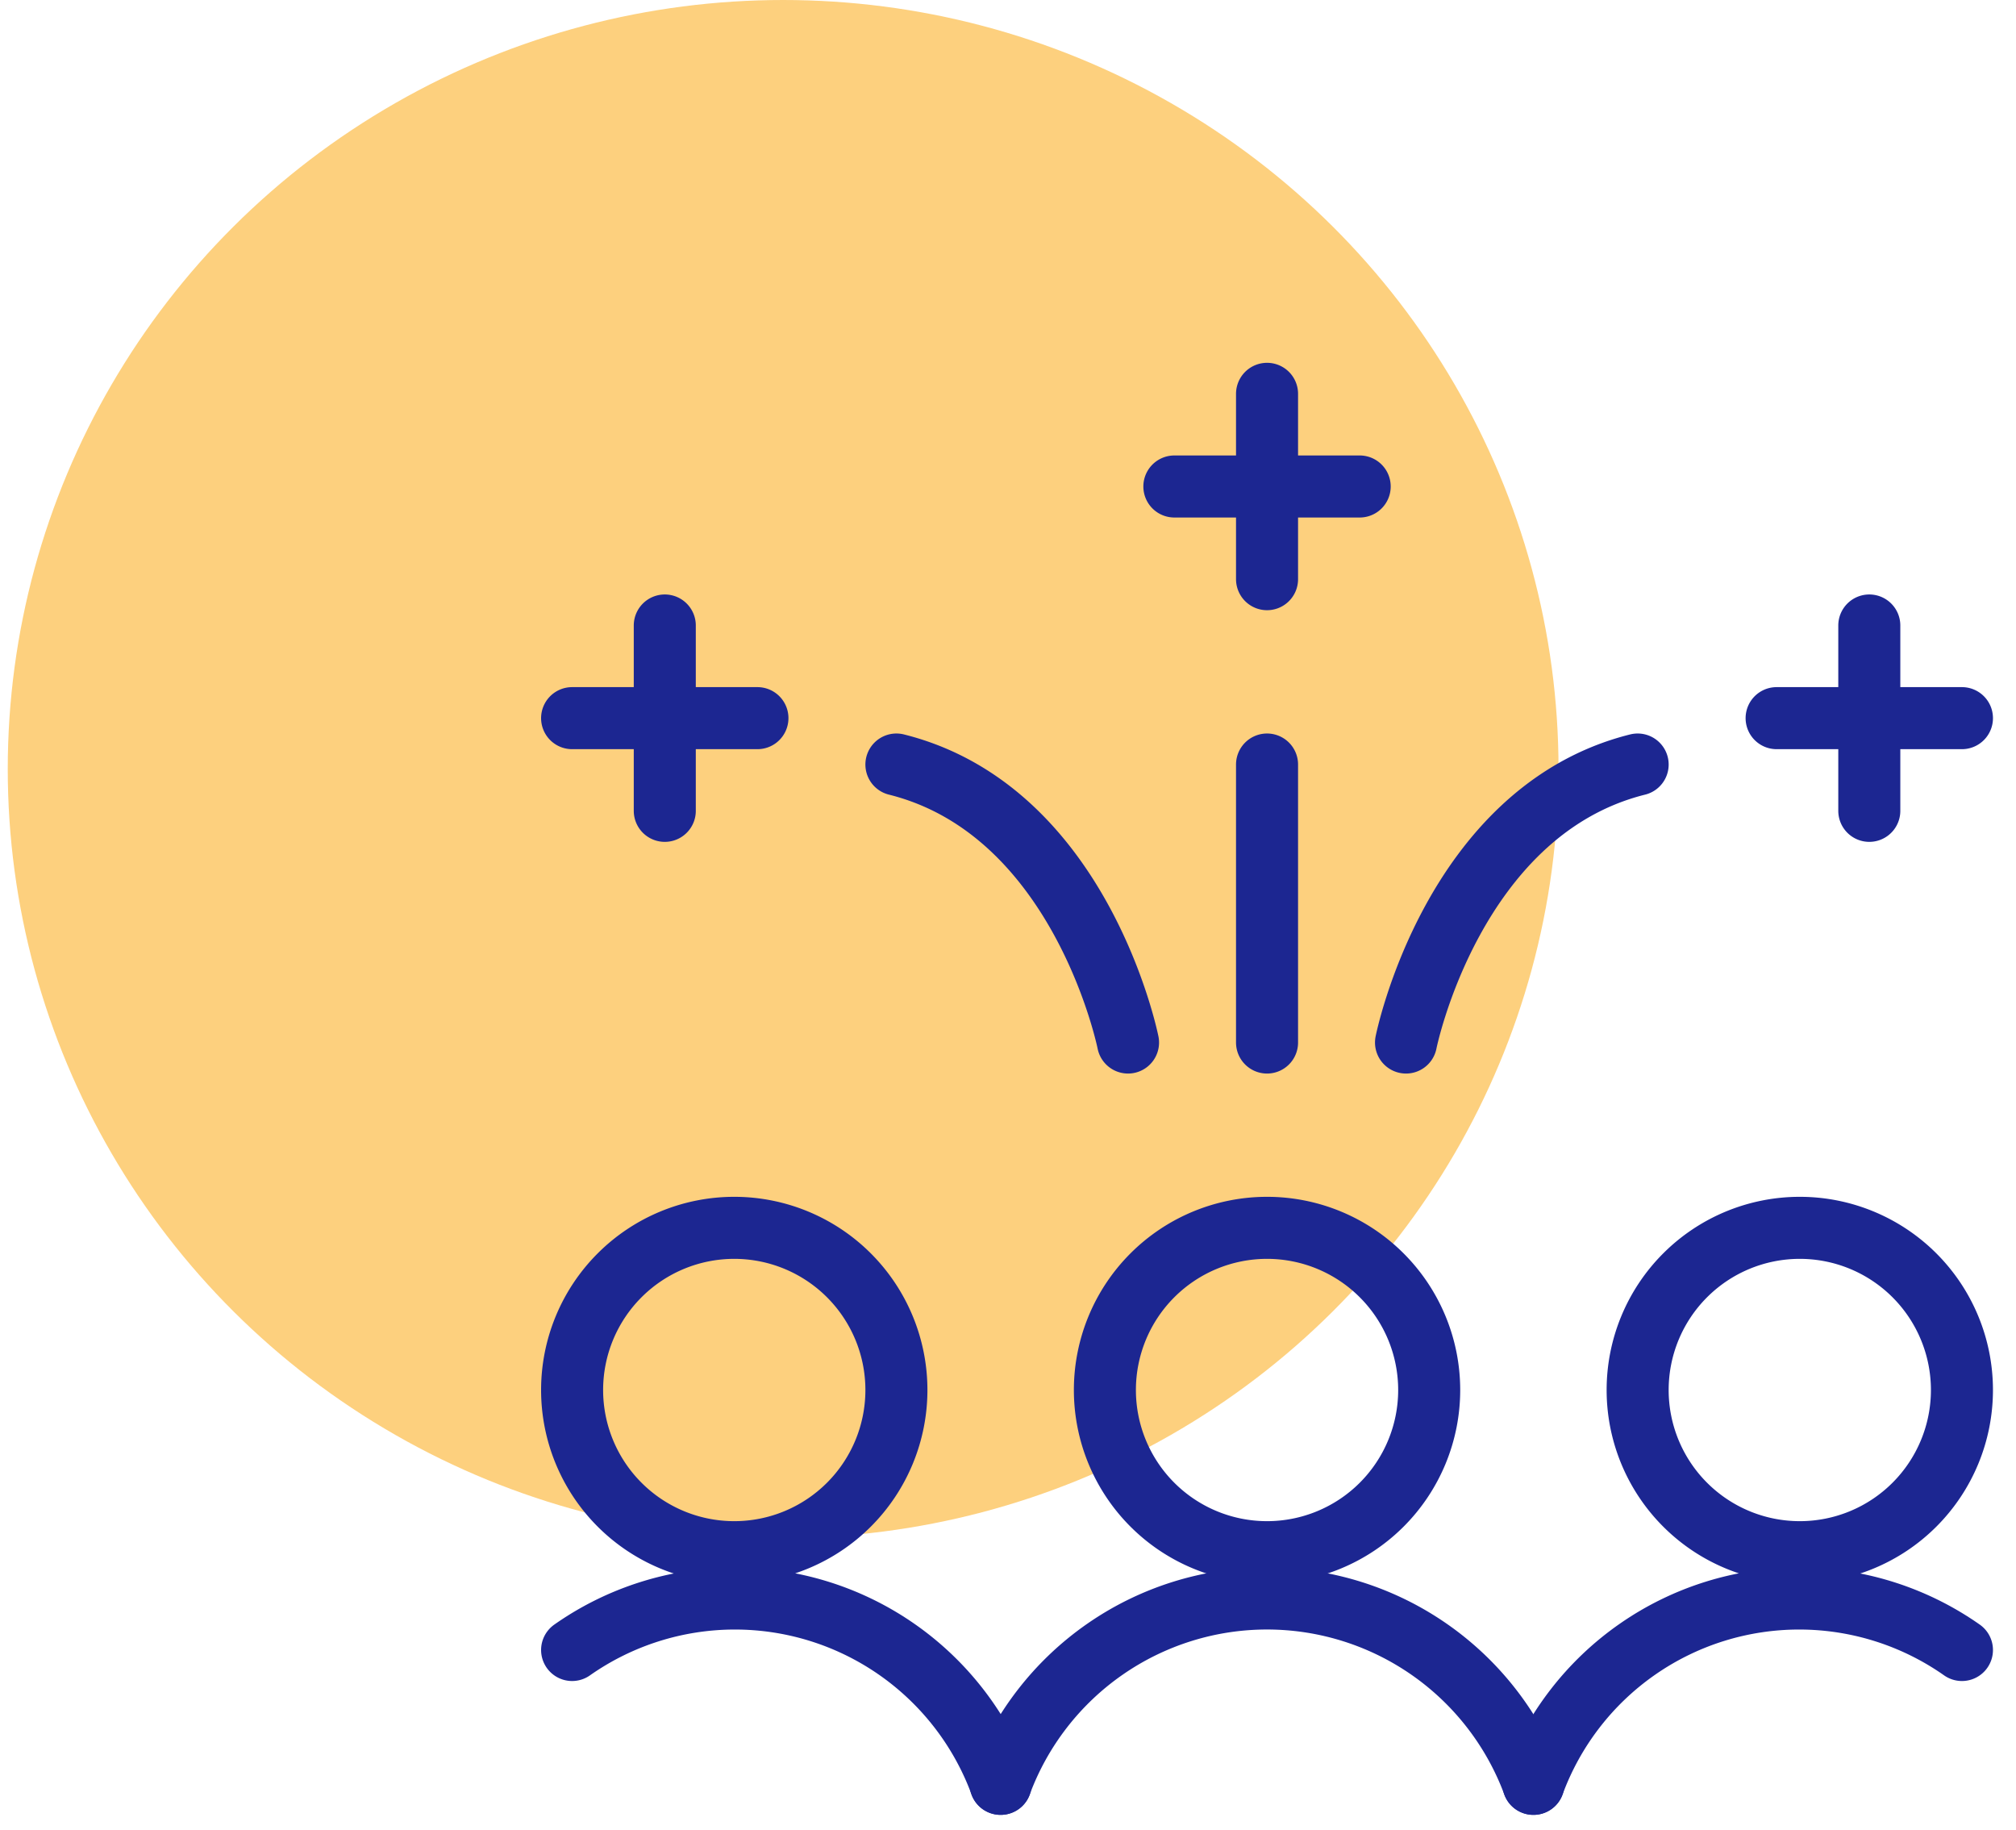
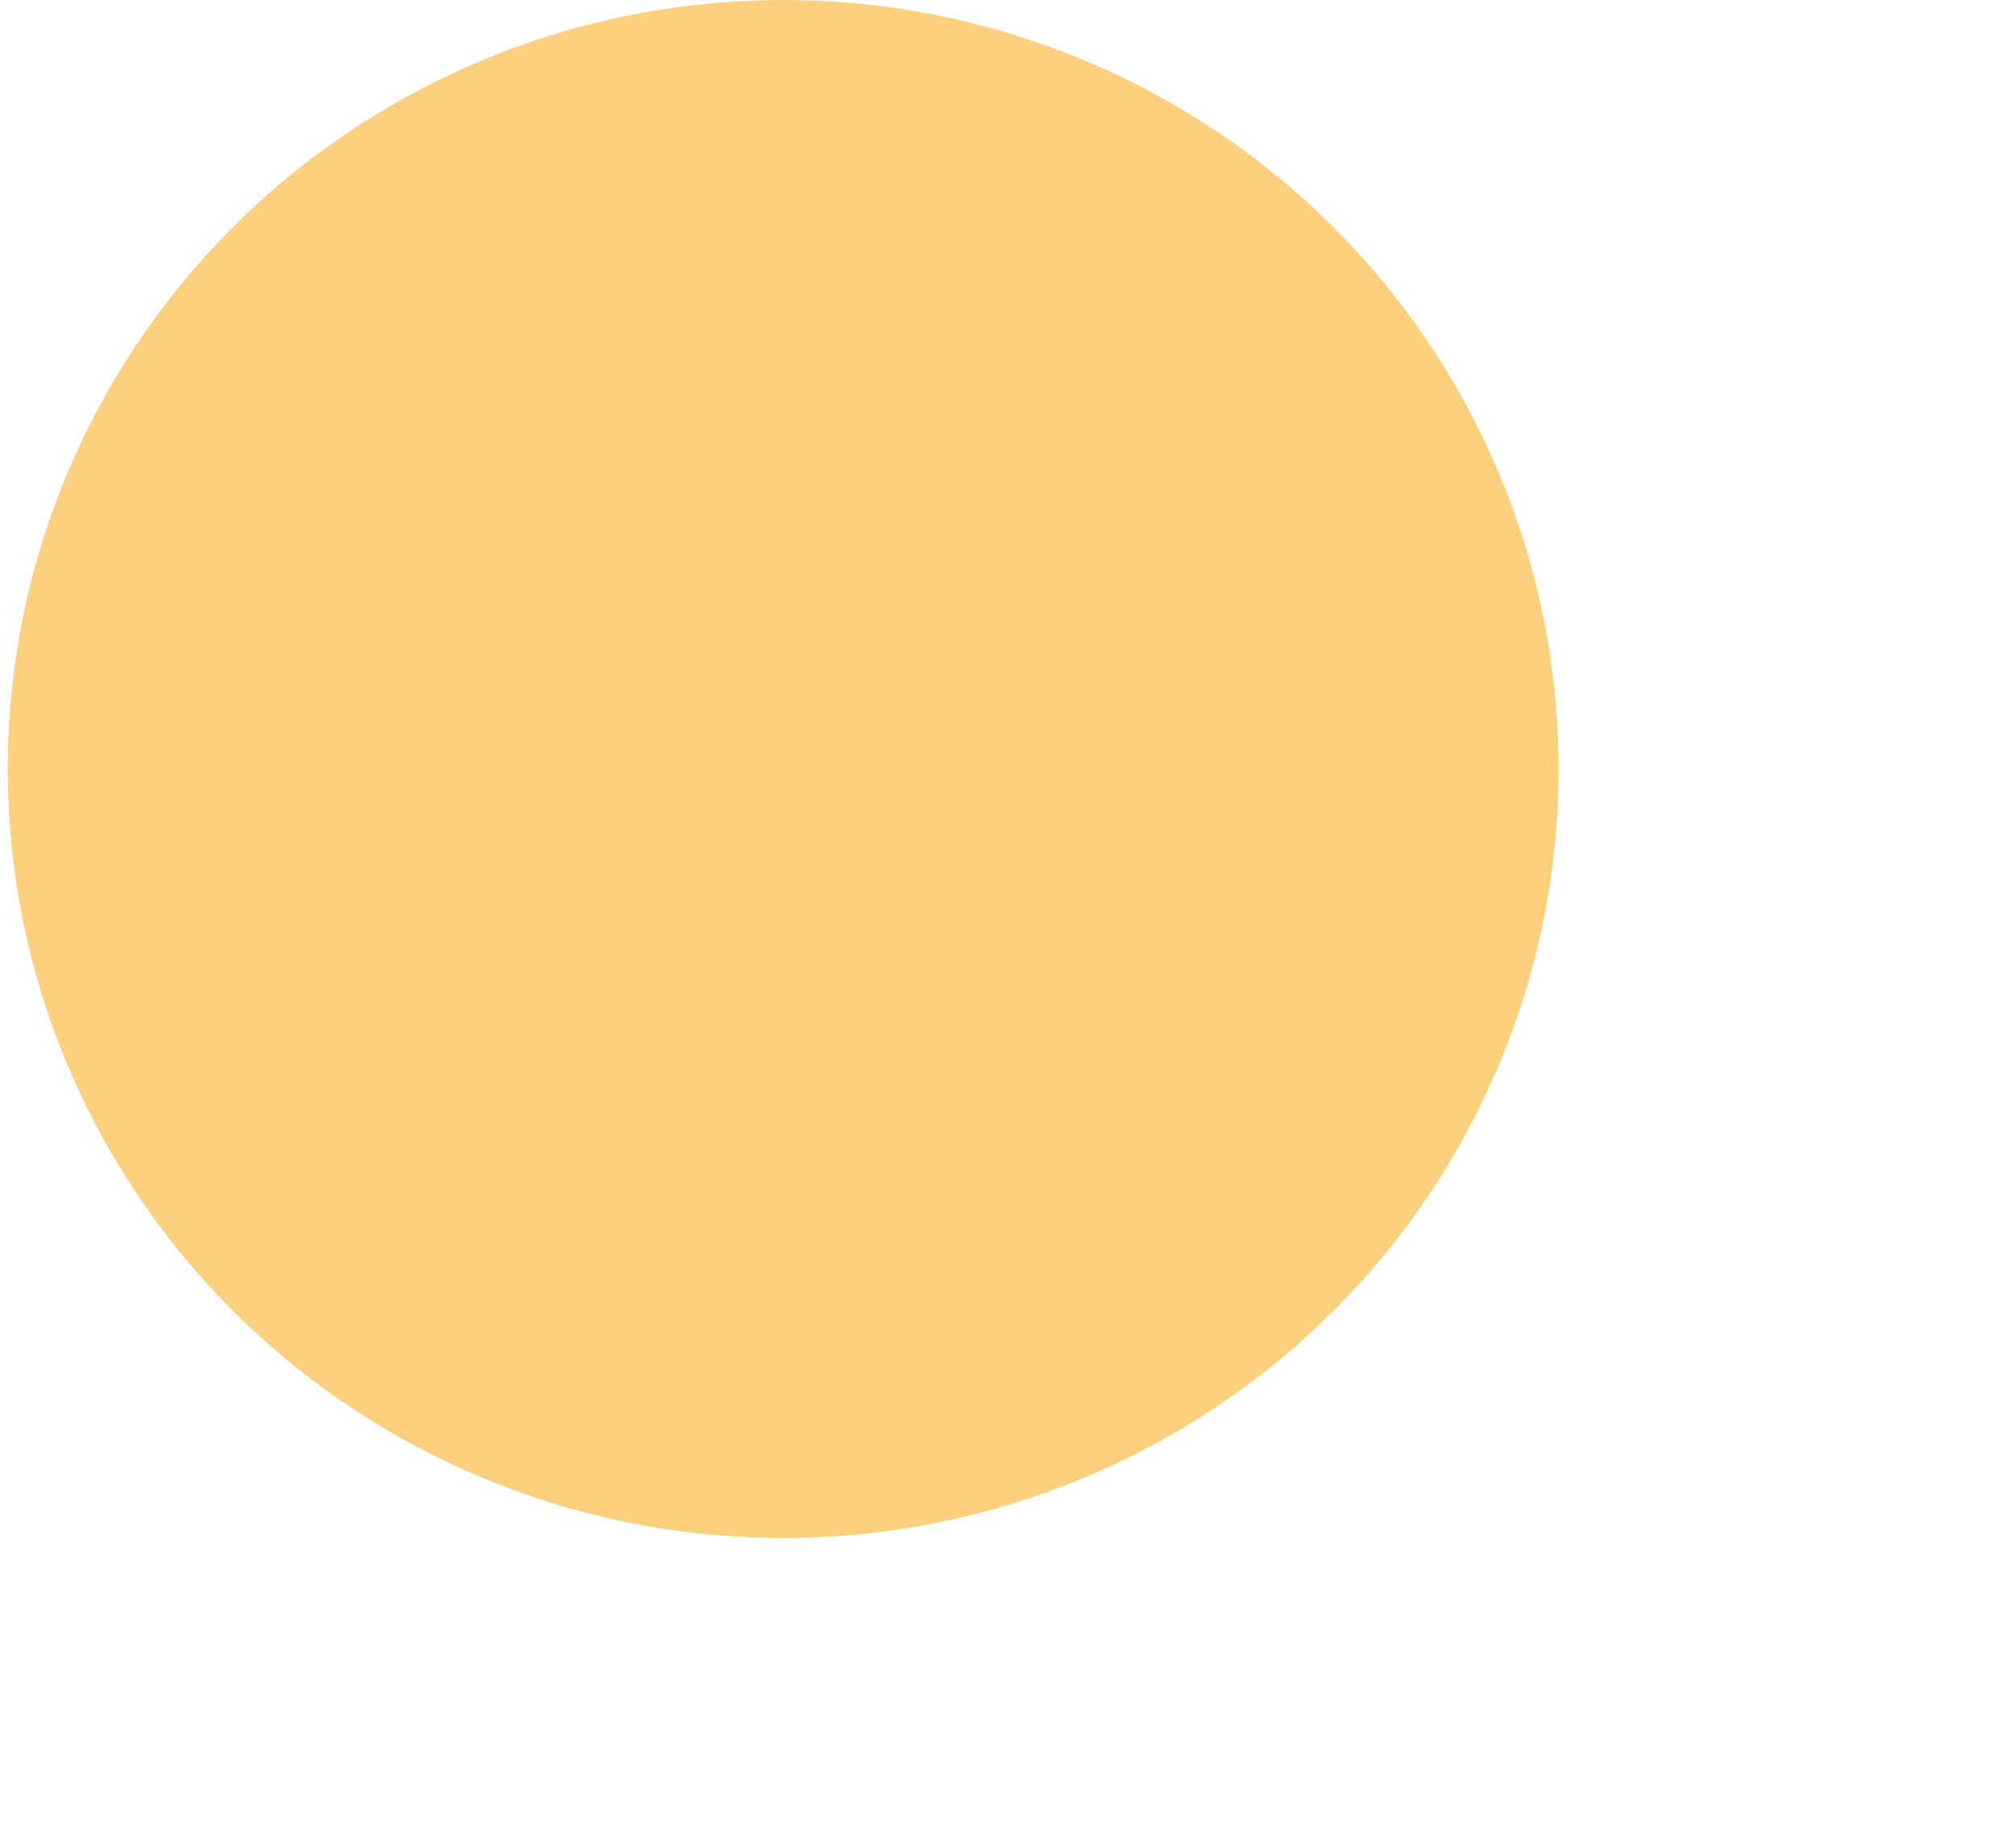
<svg xmlns="http://www.w3.org/2000/svg" width="65" height="59" fill="none">
  <ellipse cx="25.25" cy="24.79" rx="25" ry="24.79" fill="#FDD07E" />
  <g clip-path="url(#a)" stroke="#1C2691" stroke-width="2" stroke-linecap="round" stroke-linejoin="round">
-     <path d="M23.674 50.038a5.228 5.228 0 1 0 0-10.456 5.228 5.228 0 0 0 0 10.456ZM58.029 50.038a5.228 5.228 0 1 0 0-10.456 5.228 5.228 0 0 0 0 10.456ZM40.852 50.038a5.228 5.228 0 1 0 0-10.456 5.228 5.228 0 0 0 0 10.456ZM32.264 57.506a9.132 9.132 0 0 0-13.818-4.315M49.441 57.506a9.13 9.13 0 0 1 13.816-4.315" />
-     <path d="M49.441 57.506a9.162 9.162 0 0 0-17.18 0M45.333 33.608s1.494-7.469 7.468-8.962M57.282 23.151h5.975M60.27 20.164v5.975M36.37 33.608s-1.493-7.469-7.468-8.962M24.421 23.151h-5.975M21.434 20.164v5.975M37.864 15.683h5.975M40.852 12.696v5.975M40.852 33.608v-8.962" />
-   </g>
+     </g>
  <defs>
    <clipPath id="a">
-       <path fill="#fff" transform="translate(16.952 11.202)" d="M0 0h47.798v47.798H0z" />
-     </clipPath>
+       </clipPath>
  </defs>
</svg>